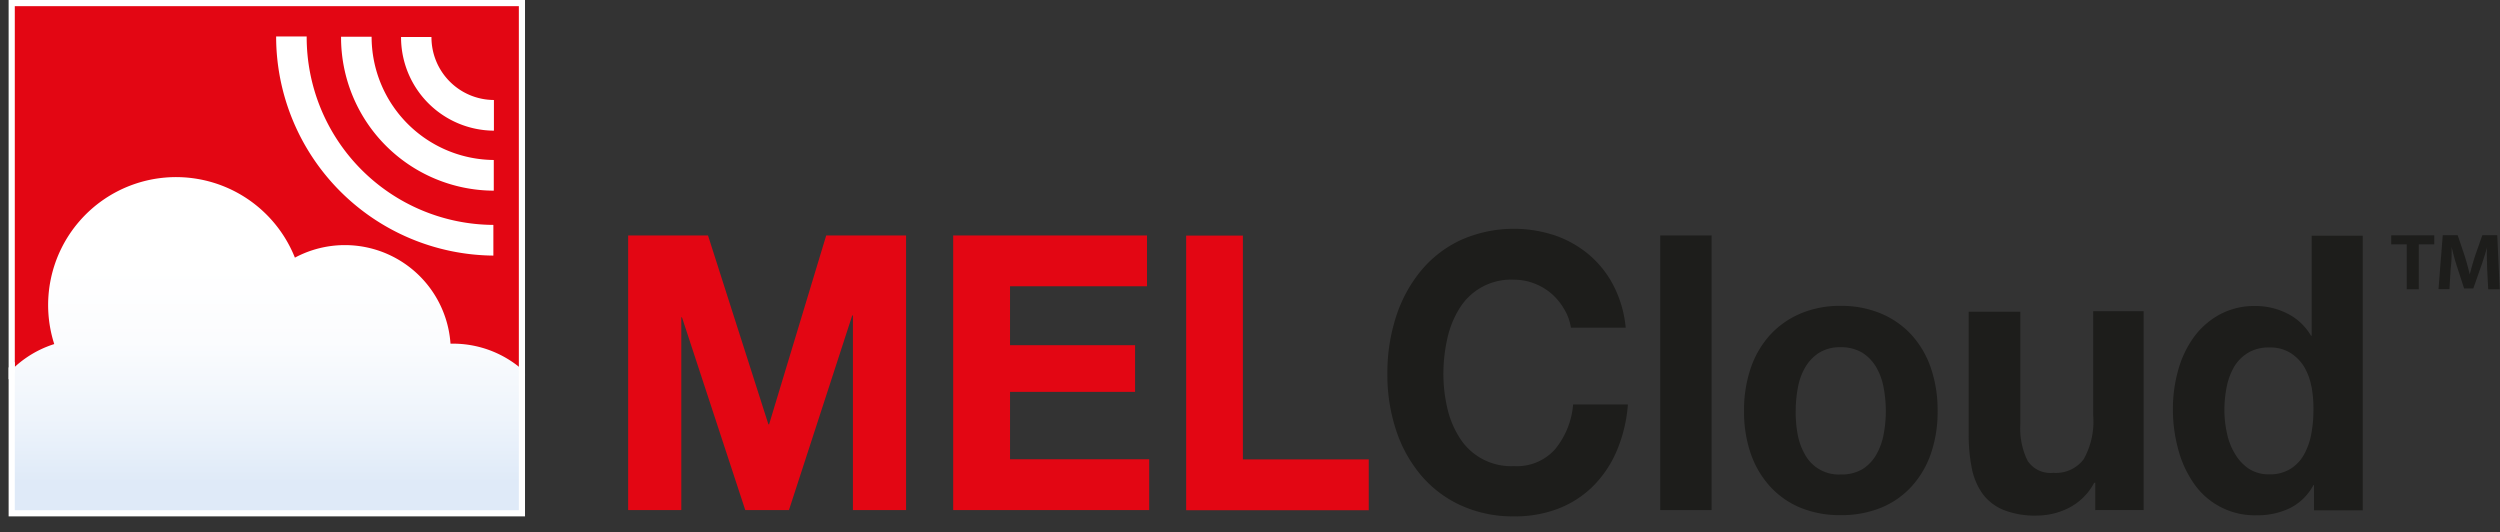
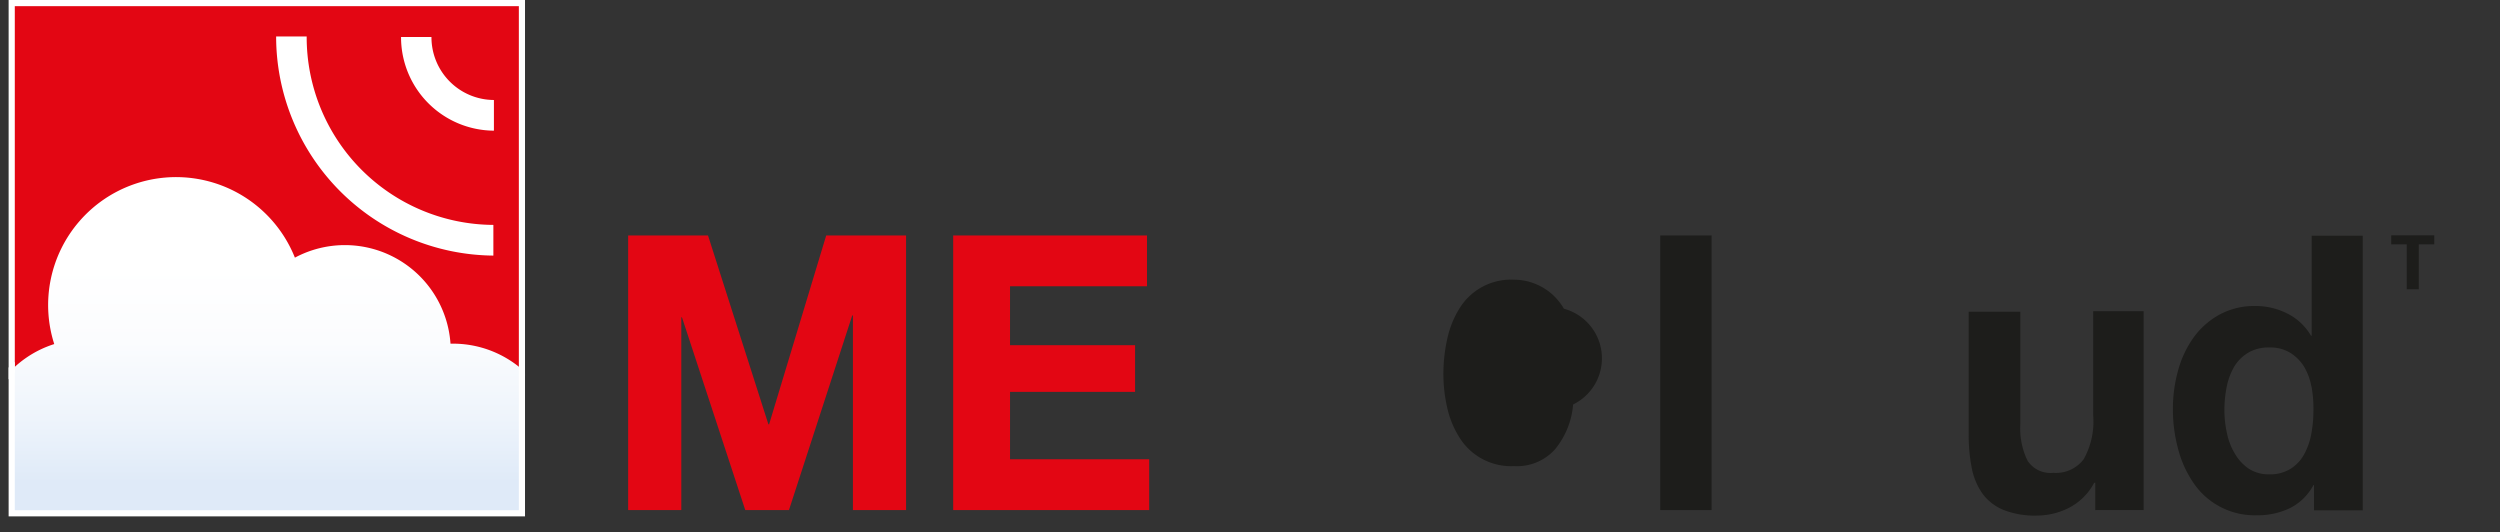
<svg xmlns="http://www.w3.org/2000/svg" id="Layer_1" data-name="Layer 1" viewBox="0 0 182.52 38.85">
  <rect x="0" y="0" width="182.52" height="38.85" fill="#333333" stroke="none" />
  <defs>
    <style>.cls-1{fill:#e30613;}.cls-2{fill:none;}.cls-3{fill:#fff;}.cls-4{fill:#1d1d1b;}.cls-5{clip-path:url(#clip-path);}.cls-6{clip-path:url(#clip-path-2);}.cls-7{fill:url(#linear-gradient);}.cls-8{clip-path:url(#clip-path-3);}</style>
    <clipPath id="clip-path" transform="translate(-1303.5 -5381.39)">
      <rect class="cls-1" x="1304.36" y="5381.61" width="37.25" height="37.25" />
    </clipPath>
    <clipPath id="clip-path-2" transform="translate(-1303.5 -5381.39)">
      <rect class="cls-2" x="1304.36" y="5381.61" width="37.25" height="37.25" />
    </clipPath>
    <linearGradient id="linear-gradient" x1="1323.08" y1="5400.86" x2="1323.08" y2="5419.17" gradientUnits="userSpaceOnUse">
      <stop offset="0" stop-color="#fff" />
      <stop offset="0.3" stop-color="#fbfcfe" />
      <stop offset="0.61" stop-color="#eef4fb" />
      <stop offset="0.86" stop-color="#dfeaf8" />
    </linearGradient>
    <clipPath id="clip-path-3" transform="translate(-1303.5 -5381.39)">
      <path class="cls-3" d="M1341.83,5419.09h-37.7v-37.7h37.7v37.7Zm-37.25-.45h36.8v-36.8h-36.8v36.8Z" />
    </clipPath>
  </defs>
  <title>mel_logo</title>
  <path class="cls-1" d="M1355.19,5398.58l4.41,13.79h0.05l4.17-13.79h5.83v20.05h-3.88v-14.21h-0.05l-4.62,14.21h-3.19l-4.62-14.07h-0.05v14.07h-3.88v-20.05h5.83Z" transform="translate(-1303.5 -5381.39)" />
  <path class="cls-1" d="M1387.24,5398.58v3.71h-10v4.3h9.13V5410h-9.13v4.92h10.16v3.71h-14.31v-20.05h14.1Z" transform="translate(-1303.5 -5381.39)" />
-   <path class="cls-1" d="M1394.24,5398.58v16.35h9.19v3.71h-13.33v-20.05h4.14Z" transform="translate(-1303.5 -5381.39)" />
-   <path class="cls-4" d="M1417.68,5403.93a4.42,4.42,0,0,0-.92-1.11,4.24,4.24,0,0,0-1.26-.74,4.07,4.07,0,0,0-1.46-.27,4.41,4.41,0,0,0-4,2.12,6.94,6.94,0,0,0-.88,2.21,11.6,11.6,0,0,0-.28,2.56,10.78,10.78,0,0,0,.28,2.46,6.79,6.79,0,0,0,.88,2.15,4.43,4.43,0,0,0,4,2.11,3.72,3.72,0,0,0,3-1.24,5.9,5.9,0,0,0,1.31-3.26h4a10.73,10.73,0,0,1-.82,3.4,8.17,8.17,0,0,1-1.74,2.58,7.35,7.35,0,0,1-2.54,1.63,8.78,8.78,0,0,1-3.2.56,9.17,9.17,0,0,1-3.89-.8,8.36,8.36,0,0,1-2.92-2.21,9.88,9.88,0,0,1-1.82-3.3,12.83,12.83,0,0,1-.63-4.09,13.27,13.27,0,0,1,.63-4.17,10.16,10.16,0,0,1,1.82-3.36,8.35,8.35,0,0,1,2.92-2.25,9.53,9.53,0,0,1,6.84-.34,7.8,7.8,0,0,1,2.48,1.39,7.4,7.4,0,0,1,1.81,2.26,8.47,8.47,0,0,1,.9,3.09h-4A3.75,3.75,0,0,0,1417.68,5403.93Z" transform="translate(-1303.5 -5381.39)" />
+   <path class="cls-4" d="M1417.68,5403.93a4.42,4.42,0,0,0-.92-1.11,4.24,4.24,0,0,0-1.26-.74,4.07,4.07,0,0,0-1.46-.27,4.41,4.41,0,0,0-4,2.12,6.94,6.94,0,0,0-.88,2.21,11.6,11.6,0,0,0-.28,2.56,10.78,10.78,0,0,0,.28,2.46,6.79,6.79,0,0,0,.88,2.15,4.43,4.43,0,0,0,4,2.11,3.72,3.72,0,0,0,3-1.24,5.9,5.9,0,0,0,1.31-3.26h4h-4A3.75,3.75,0,0,0,1417.68,5403.93Z" transform="translate(-1303.5 -5381.39)" />
  <path class="cls-4" d="M1428.46,5398.58v20.05h-3.75v-20.05h3.75Z" transform="translate(-1303.5 -5381.39)" />
-   <path class="cls-4" d="M1431.33,5408.23a6.89,6.89,0,0,1,1.43-2.42,6.39,6.39,0,0,1,2.22-1.54,7.39,7.39,0,0,1,2.9-.55,7.49,7.49,0,0,1,2.92.55,6.37,6.37,0,0,1,2.23,1.54,6.91,6.91,0,0,1,1.43,2.42,9.43,9.43,0,0,1,.5,3.16,9.31,9.31,0,0,1-.5,3.15,6.93,6.93,0,0,1-1.43,2.4,6.21,6.21,0,0,1-2.23,1.53,7.65,7.65,0,0,1-2.92.53,7.55,7.55,0,0,1-2.9-.53,6.22,6.22,0,0,1-2.22-1.53,6.9,6.9,0,0,1-1.43-2.4,9.31,9.31,0,0,1-.5-3.15A9.43,9.43,0,0,1,1431.33,5408.23Zm3.41,4.86a4.69,4.69,0,0,0,.54,1.49,2.8,2.8,0,0,0,2.6,1.45,3,3,0,0,0,1.6-.39,3,3,0,0,0,1-1.05,4.73,4.73,0,0,0,.54-1.49,9,9,0,0,0,.16-1.7,9.28,9.28,0,0,0-.16-1.71,4.57,4.57,0,0,0-.54-1.49,3.11,3.11,0,0,0-1-1.05,3,3,0,0,0-1.6-.41,2.87,2.87,0,0,0-1.58.41,3.14,3.14,0,0,0-1,1.05,4.53,4.53,0,0,0-.54,1.49,9.28,9.28,0,0,0-.16,1.71A9,9,0,0,0,1434.74,5413.09Z" transform="translate(-1303.5 -5381.39)" />
  <path class="cls-4" d="M1456.47,5418.64v-2h-0.08a4.32,4.32,0,0,1-1.85,1.83,5.18,5.18,0,0,1-2.32.56,6.19,6.19,0,0,1-2.47-.42,3.59,3.59,0,0,1-1.52-1.19,4.84,4.84,0,0,1-.78-1.88,12.37,12.37,0,0,1-.22-2.46v-8.93H1451v8.2a5.37,5.37,0,0,0,.53,2.68,2,2,0,0,0,1.88.88,2.53,2.53,0,0,0,2.22-1,5.64,5.64,0,0,0,.69-3.19v-7.61H1460v14.52h-3.56Z" transform="translate(-1303.5 -5381.39)" />
  <path class="cls-4" d="M1472.41,5416.79a4,4,0,0,1-1.73,1.7,5.46,5.46,0,0,1-2.42.52,5.4,5.4,0,0,1-4.61-2.35,7.94,7.94,0,0,1-1.13-2.49,11,11,0,0,1-.38-2.92,10.36,10.36,0,0,1,.38-2.82,7.5,7.5,0,0,1,1.13-2.4,5.75,5.75,0,0,1,1.89-1.67,5.33,5.33,0,0,1,2.64-.63,5.11,5.11,0,0,1,2.31.55,4.13,4.13,0,0,1,1.73,1.62h0.05v-7.3H1476v20.05h-3.56v-1.85h-0.05Zm-0.16-7.18a4.36,4.36,0,0,0-.54-1.46,3.15,3.15,0,0,0-1-1,2.76,2.76,0,0,0-1.53-.39,2.89,2.89,0,0,0-1.56.39,3,3,0,0,0-1,1,4.77,4.77,0,0,0-.55,1.47,8.43,8.43,0,0,0-.17,1.73,7.85,7.85,0,0,0,.19,1.69,4.75,4.75,0,0,0,.59,1.5,3.39,3.39,0,0,0,1,1.07,2.66,2.66,0,0,0,1.49.41,2.83,2.83,0,0,0,1.54-.39,2.91,2.91,0,0,0,1-1.05,4.92,4.92,0,0,0,.53-1.5,9.42,9.42,0,0,0,.16-1.74A9.19,9.19,0,0,0,1472.26,5409.61Z" transform="translate(-1303.5 -5381.39)" />
  <path class="cls-4" d="M1481.22,5399.23h-1.13v3.28h-0.88v-3.28h-1.13v-0.66h3.14v0.66Z" transform="translate(-1303.5 -5381.39)" />
-   <path class="cls-4" d="M1486,5402.51h-0.84l-0.08-1.53c0-.52-0.05-1.05,0-1.55h0c-0.13.47-.3,1-0.45,1.43l-0.56,1.59h-0.67l-0.51-1.57a15.07,15.07,0,0,1-.4-1.46h0c0,0.5,0,1.08-.07,1.56l-0.09,1.52h-0.8l0.31-3.94h1.09l0.5,1.48c0.15,0.48.28,0.94,0.38,1.39h0c0.11-.44.25-0.92,0.4-1.39l0.52-1.48h1.09Z" transform="translate(-1303.5 -5381.39)" />
  <rect class="cls-1" x="0.85" y="0.22" width="37.25" height="37.25" />
  <g class="cls-5">
    <path class="cls-1" d="M1342.44,5409.19a7.71,7.71,0,0,0-5.87-2.71h-0.18a7.73,7.73,0,0,0-11.36-6.28,9.34,9.34,0,0,0-17.57,6.31,7.71,7.71,0,0,0-3.73,2.58V5420h38.39Z" transform="translate(-1303.5 -5381.39)" />
  </g>
  <path class="cls-3" d="M1339.55,5390.93a6.82,6.82,0,0,1-6.77-6.84H1335a4.58,4.58,0,0,0,4.56,4.6v2.23Z" transform="translate(-1303.5 -5381.39)" />
-   <path class="cls-3" d="M1339.54,5395.31a11.19,11.19,0,0,1-11.14-11.24h2.23a9,9,0,0,0,8.92,9v2.23Z" transform="translate(-1303.5 -5381.39)" />
  <path class="cls-3" d="M1339.51,5400.05a16,16,0,0,1-15.85-16h2.23a13.71,13.71,0,0,0,13.63,13.76v2.23Z" transform="translate(-1303.5 -5381.39)" />
  <g class="cls-6">
    <path class="cls-7" d="M1342.44,5409.19a7.71,7.71,0,0,0-5.87-2.71h-0.18a7.73,7.73,0,0,0-11.36-6.28,9.34,9.34,0,0,0-17.57,6.31,7.71,7.71,0,0,0-3.73,2.58V5420h38.39Z" transform="translate(-1303.5 -5381.39)" />
    <path class="cls-2" d="M1342.44,5409.19a7.71,7.71,0,0,0-5.87-2.71h-0.18a7.73,7.73,0,0,0-11.36-6.28,9.34,9.34,0,0,0-17.57,6.31,7.71,7.71,0,0,0-3.73,2.58V5420h38.39Z" transform="translate(-1303.5 -5381.39)" />
  </g>
  <path class="cls-3" d="M1341.83,5419.09h-37.7v-37.7h37.7v37.7Zm-37.25-.45h36.8v-36.8h-36.8v36.8Z" transform="translate(-1303.5 -5381.39)" />
  <g class="cls-8">
    <path class="cls-3" d="M1342.34,5420.24H1303.5V5409l0-.06a7.9,7.9,0,0,1,3.63-2.59,9.56,9.56,0,0,1,18-6.48,133.61,133.61,0,0,0,17.47,9.14l0.05,0.06Zm-38.39-.45h38l0.31-10.52a7.5,7.5,0,0,0-5.65-2.56h-0.39v-0.21a7.51,7.51,0,0,0-11-6.09l-0.22.12-0.09-.23a9.11,9.11,0,0,0-17.15,6.16l0.07,0.21-0.21.07a7.45,7.45,0,0,0-3.57,2.45v10.6Z" transform="translate(-1303.5 -5381.39)" />
  </g>
</svg>